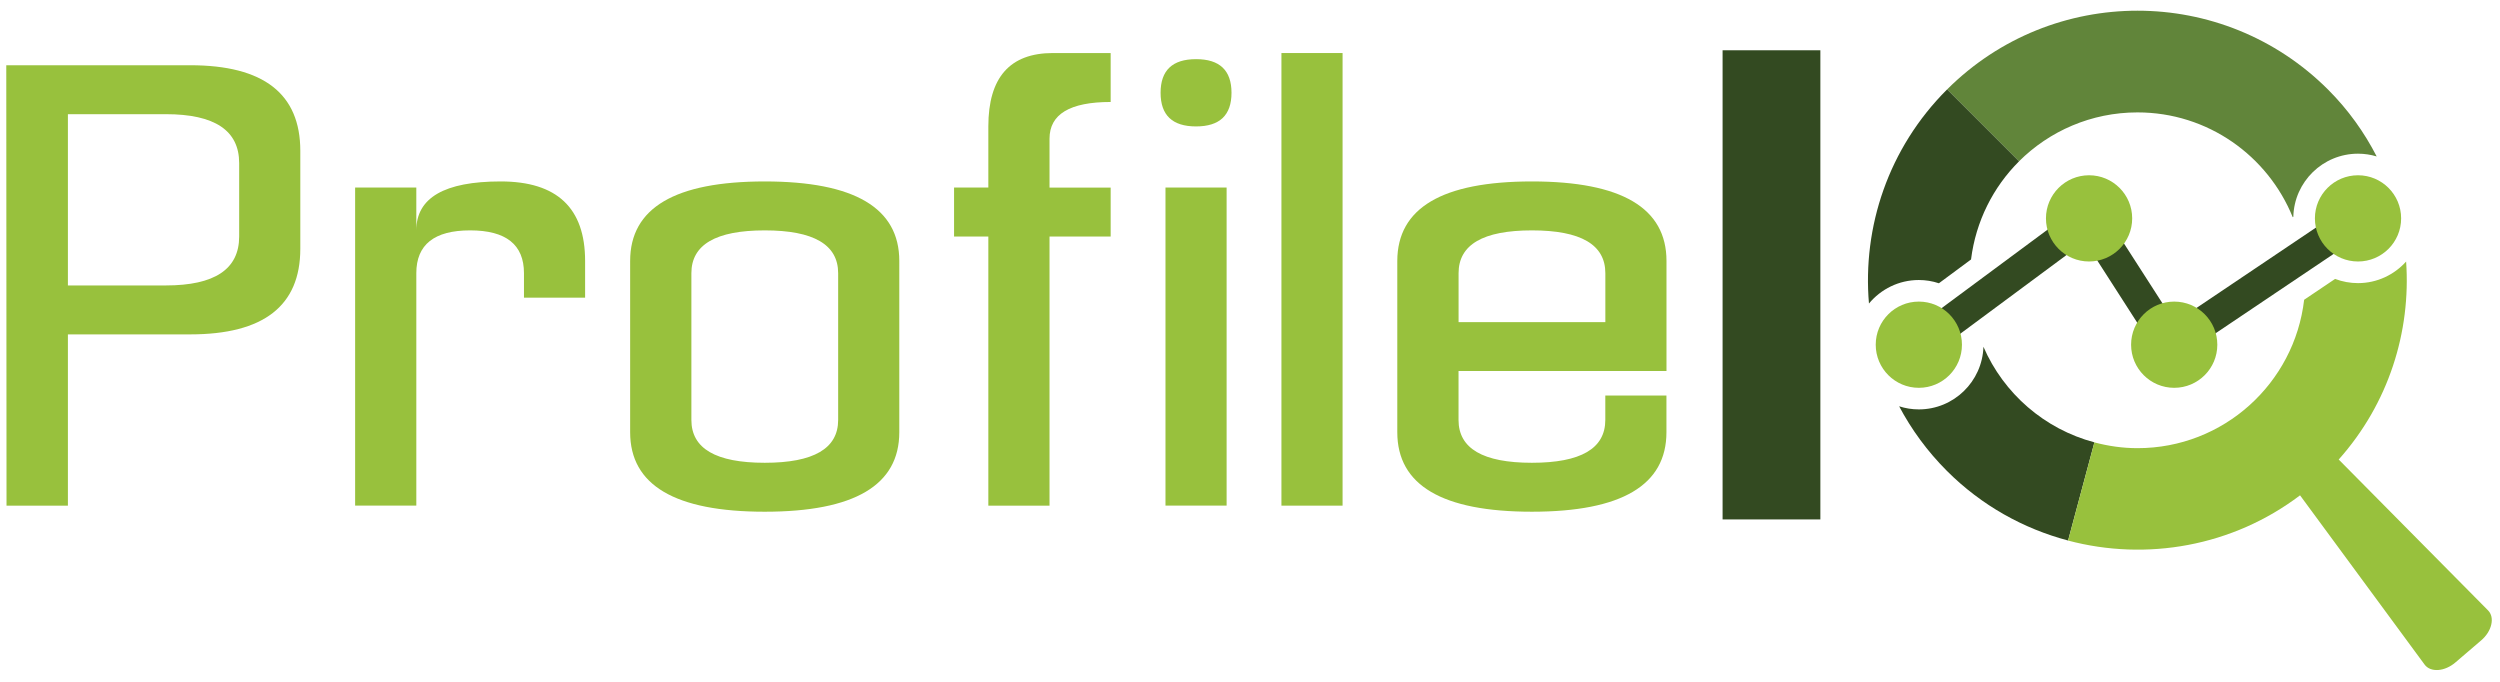
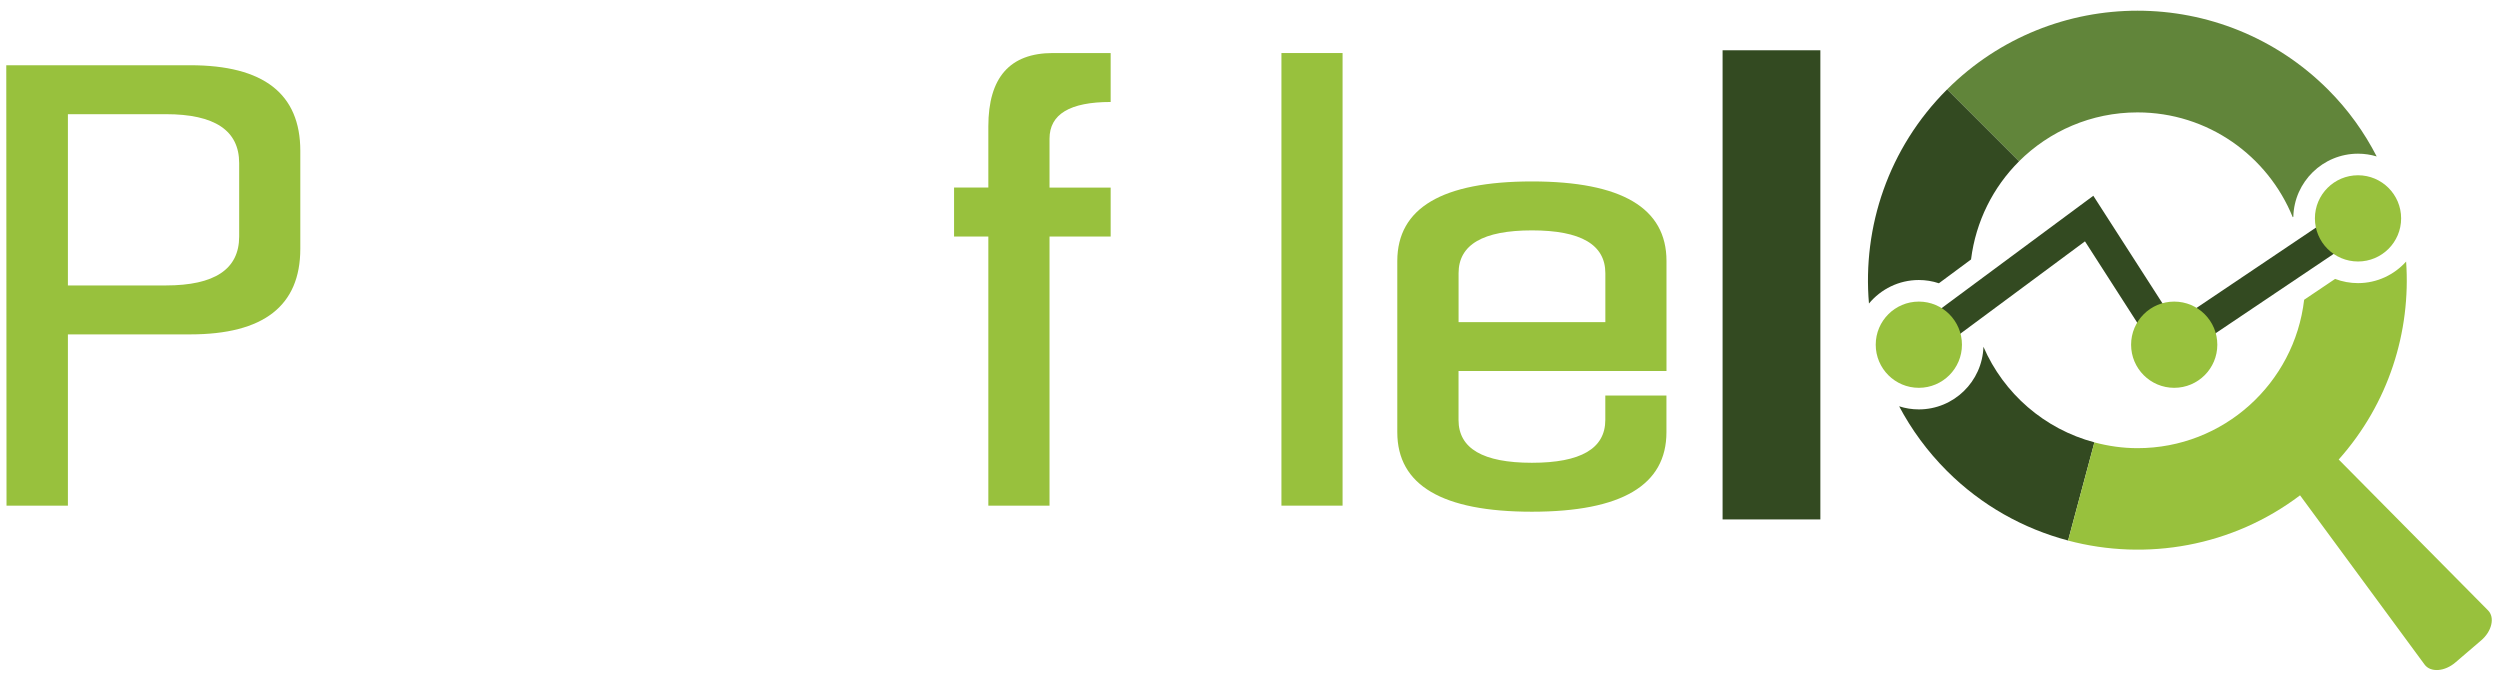
<svg xmlns="http://www.w3.org/2000/svg" version="1.1" id="Profile" x="0px" y="0px" viewBox="0 0 506.23 138" style="enable-background:new 0 0 506.23 138;" xml:space="preserve">
  <style type="text/css">
	.st0{fill:#98C13D;}
	.st1{fill:#61853A;}
	.st2{fill:#334A21;}
</style>
  <g>
    <g id="XMLID_710_">
      <g id="XMLID_711_">
        <path id="XMLID_727_" class="st0" d="M1.27,13.21h37.25c14.86,0,22.29,5.78,22.29,17.34v19.82c0,11.56-7.43,17.34-22.29,17.34     H13.75v34.68H1.32L1.27,13.21z M33.57,57.8c9.91,0,14.86-3.3,14.86-9.91V33.03c0-6.61-4.95-9.91-14.86-9.91H13.75V57.8H33.57z" />
-         <path id="XMLID_725_" class="st0" d="M71.91,37.98H84.3v8.67c0-6.6,5.7-9.91,17.09-9.91s17.09,5.37,17.09,16.1v7.43h-12.38v-4.95     c0-5.78-3.63-8.67-10.9-8.67c-7.27,0-10.9,2.89-10.9,8.67v47.06H71.91V37.98z" />
-         <path id="XMLID_722_" class="st0" d="M182.1,87.52c0,10.73-9.08,16.1-27.25,16.1c-18.16,0-27.25-5.37-27.25-16.1V52.84     c0-10.73,9.08-16.1,27.25-16.1c18.16,0,27.25,5.37,27.25,16.1V87.52z M169.72,55.32c0-5.78-4.95-8.67-14.86-8.67     c-9.91,0-14.86,2.89-14.86,8.67v29.72c0,5.78,4.95,8.67,14.86,8.67c9.91,0,14.86-2.89,14.86-8.67V55.32z" />
        <path id="XMLID_720_" class="st0" d="M200.13,102.38V47.89h-6.94v-9.91h6.94V25.6c0-9.91,4.36-14.86,13.08-14.86h11.69v9.91     c-8.26,0-12.38,2.48-12.38,7.43v9.91h12.38v9.91h-12.38v54.49H200.13z" />
-         <path id="XMLID_717_" class="st0" d="M249.37,18.79c0,4.54-2.39,6.81-7.18,6.81c-4.79,0-7.18-2.27-7.18-6.81     c0-4.54,2.39-6.81,7.18-6.81C246.97,11.97,249.37,14.25,249.37,18.79z M248.38,37.98v64.4h-12.38v-64.4H248.38z" />
        <path id="XMLID_715_" class="st0" d="M259.48,102.38V10.74h12.38v91.65H259.48z" />
        <path id="XMLID_712_" class="st0" d="M310.2,36.74c18.16,0,27.25,5.37,27.25,16.1v22.29h-42.11v9.91c0,5.78,4.95,8.67,14.86,8.67     c9.91,0,14.86-2.89,14.86-8.67v-4.95h12.38v7.43c0,10.73-9.08,16.1-27.25,16.1c-18.16,0-27.25-5.37-27.25-16.1V52.84     C282.96,42.11,292.04,36.74,310.2,36.74z M325.07,65.23v-9.91c0-5.78-4.95-8.67-14.86-8.67c-9.91,0-14.86,2.89-14.86,8.67v9.91     H325.07z" />
      </g>
    </g>
    <g>
      <path id="XMLID_707_" class="st1" d="M432.82,22.76c14.25,0,26.39,8.79,31.44,21.22l0.12-0.08c0.17-7.08,5.98-12.78,13.1-12.78    c1.32,0,2.58,0.2,3.78,0.56c-2.5-4.87-5.76-9.45-9.84-13.53c-21.3-21.3-55.83-21.31-77.15-0.04l14.56,14.56    C414.98,26.55,423.46,22.76,432.82,22.76z" />
      <g>
        <path id="XMLID_708_" class="st2" d="M368.61,10.18v95h-19.8v-95H368.61z" />
        <g id="XMLID_704_">
          <path id="XMLID_706_" class="st2" d="M388.55,56.7c1.38,0,2.75,0.22,4.06,0.66l6.51-4.82c0.96-7.72,4.48-14.65,9.72-19.87      l-14.56-14.56c-0.02,0.02-0.03,0.03-0.05,0.04c-11.86,11.86-17.11,27.81-15.78,43.31C380.86,58.56,384.49,56.7,388.55,56.7z" />
          <path id="XMLID_705_" class="st2" d="M401.63,70.22c-0.22,7.03-6,12.68-13.08,12.68c-1.39,0-2.73-0.22-3.99-0.63      c2.49,4.7,5.71,9.12,9.67,13.08c7.05,7.05,15.56,11.72,24.54,14.1l5.33-19.88C413.98,86.89,405.72,79.67,401.63,70.22z" />
        </g>
        <g id="XMLID_701_">
          <polygon id="XMLID_702_" class="st2" points="438.52,74.29 422.19,48.87 390.46,72.38 386.64,67.22 423.88,39.64 440.38,65.31       475.69,41.56 479.27,46.89     " />
        </g>
      </g>
      <g>
        <path id="XMLID_703_" class="st0" d="M503.8,123.59l-30.23-30.54c10.11-11.34,14.64-25.87,13.65-40.09     c-2.4,2.67-5.87,4.37-9.74,4.37c-1.6,0-3.17-0.29-4.64-0.85l-6.27,4.22c-1.96,16.91-16.31,30.05-33.74,30.05     c-3.02,0-5.94-0.43-8.73-1.17l-5.33,19.88c15.89,4.22,33.31,1.19,46.97-9.16l25.22,34.27c0.58,0.79,1.57,1.18,2.75,1.1     c1.18-0.08,2.44-0.63,3.49-1.53l5.21-4.46c1.05-0.89,1.79-2.05,2.05-3.21C504.73,125.32,504.49,124.28,503.8,123.59z" />
        <g id="XMLID_696_">
          <circle id="XMLID_700_" class="st0" cx="477.48" cy="44.22" r="8.73" />
-           <circle id="XMLID_699_" class="st0" cx="423.02" cy="44.22" r="8.73" />
          <circle id="XMLID_698_" class="st0" cx="440.26" cy="69.8" r="8.73" />
          <circle id="XMLID_697_" class="st0" cx="388.55" cy="69.8" r="8.73" />
        </g>
      </g>
    </g>
  </g>
</svg>